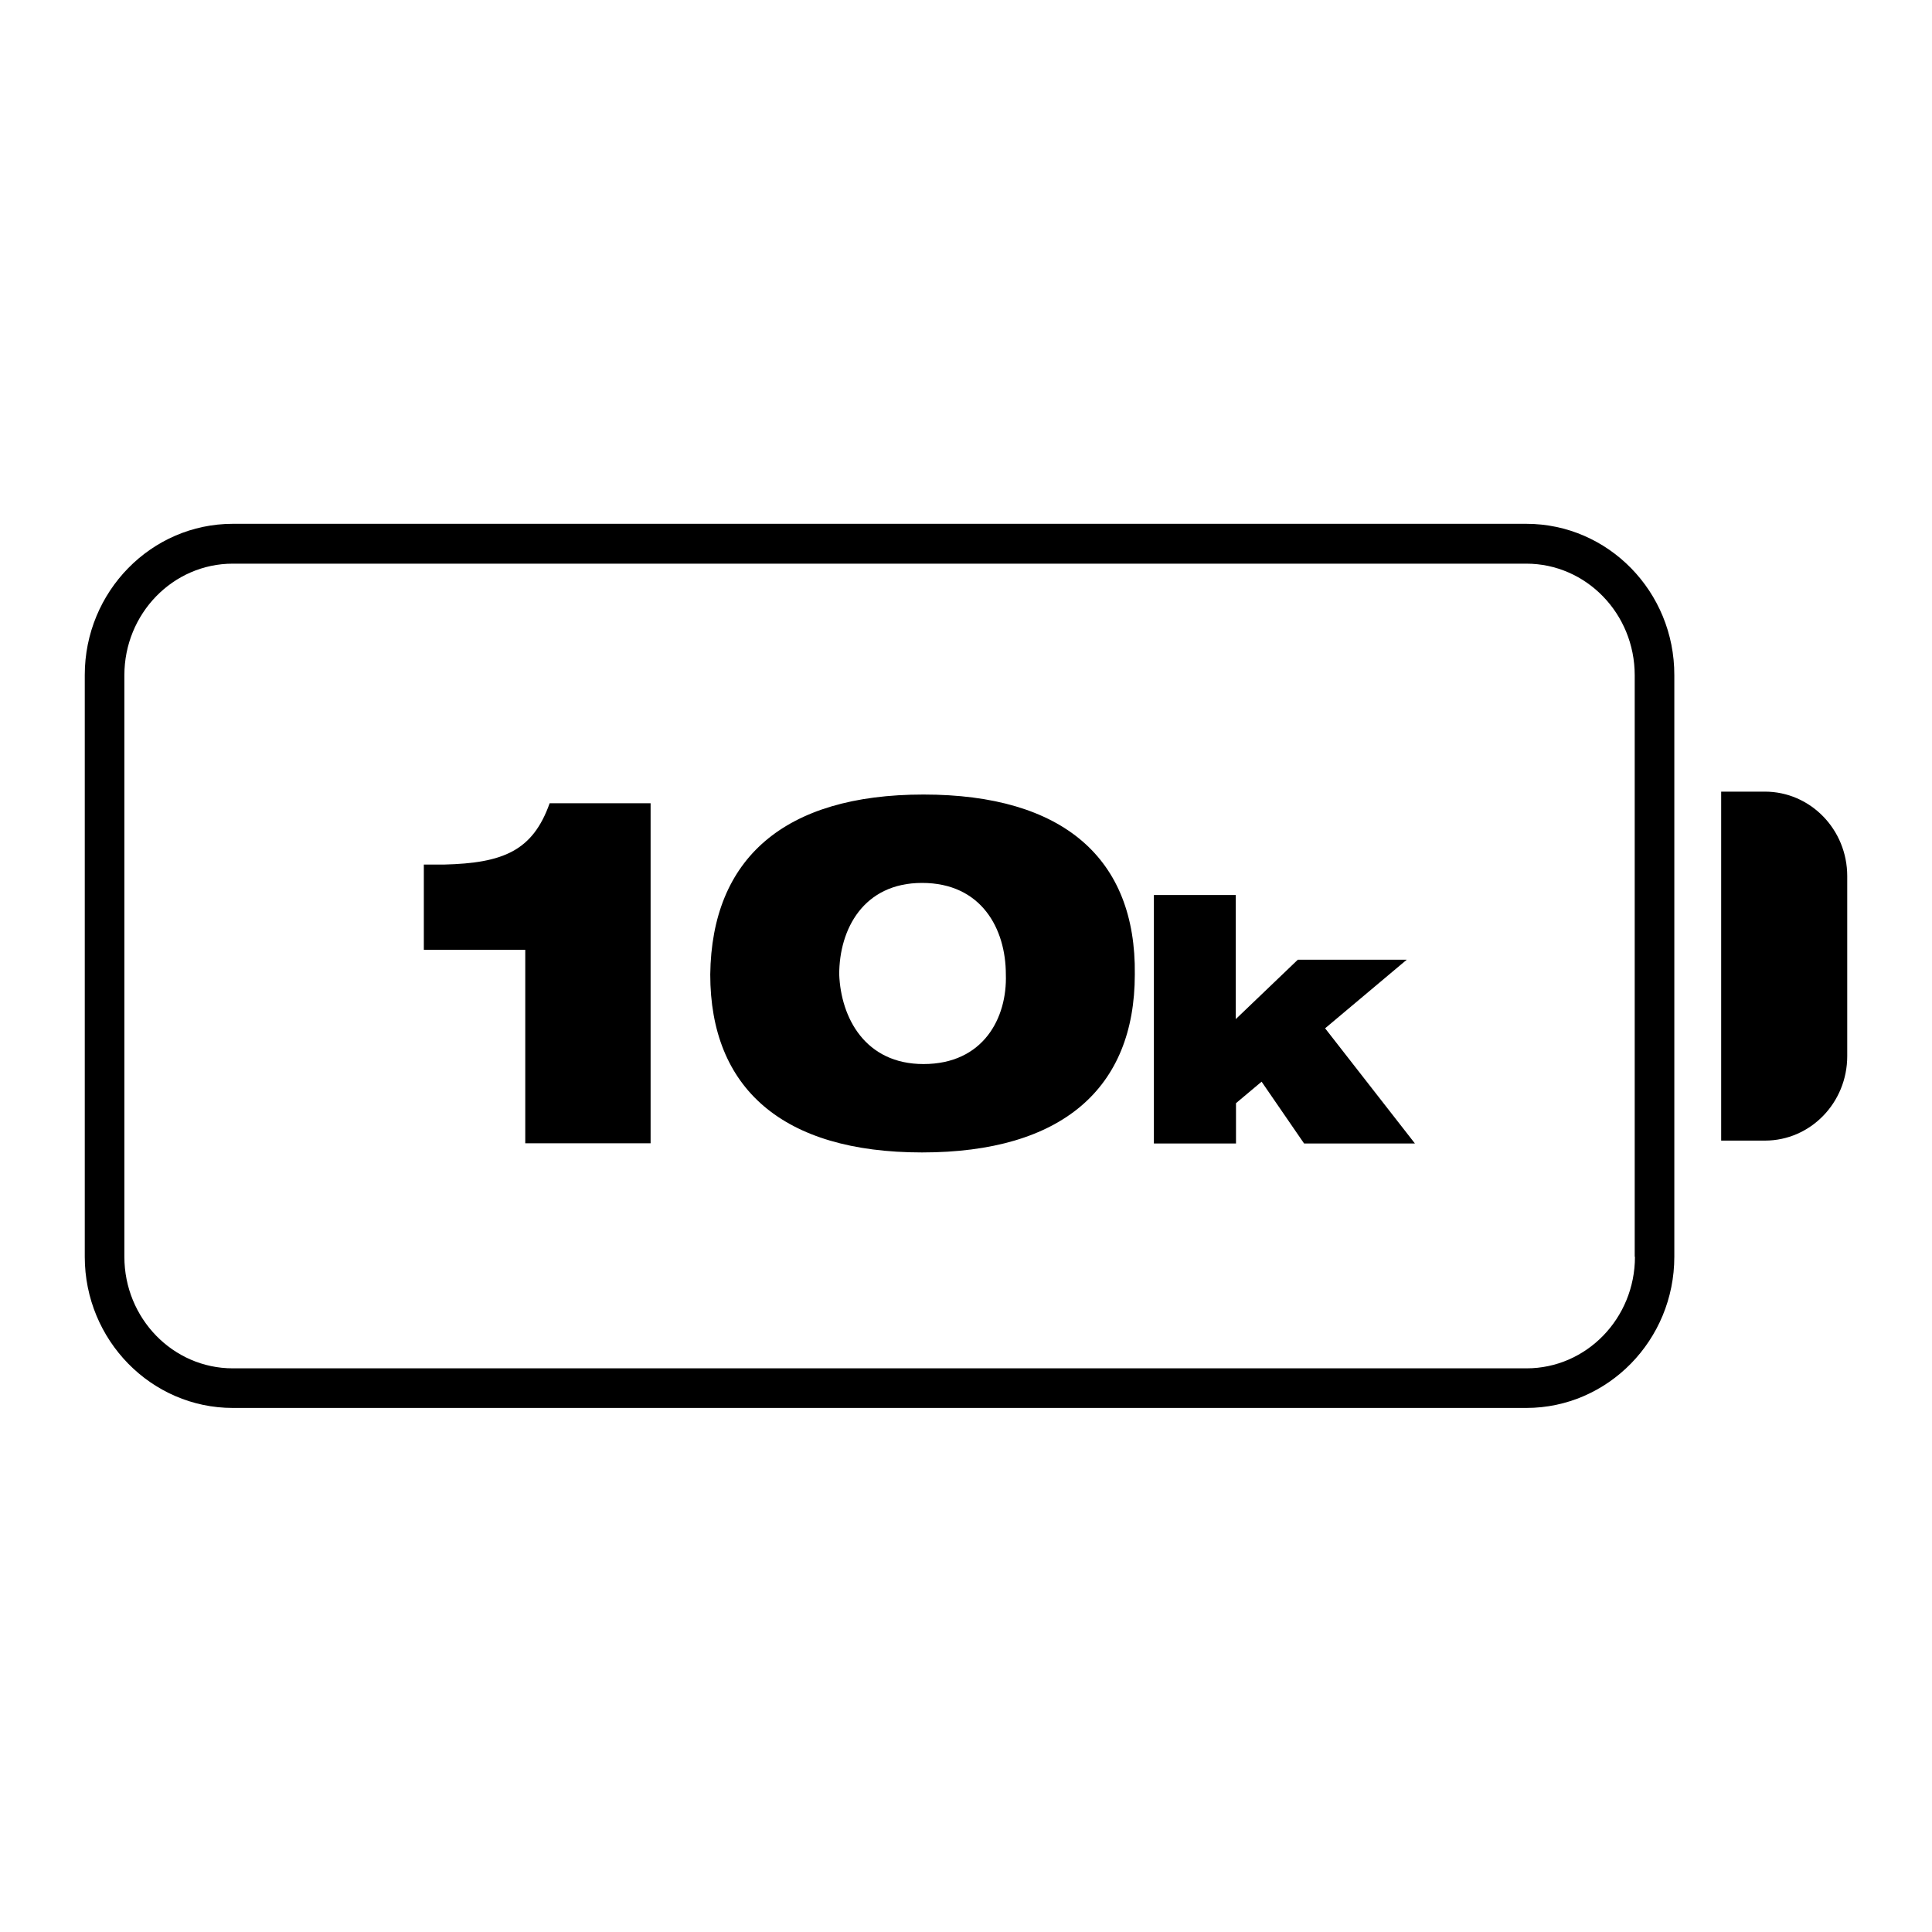
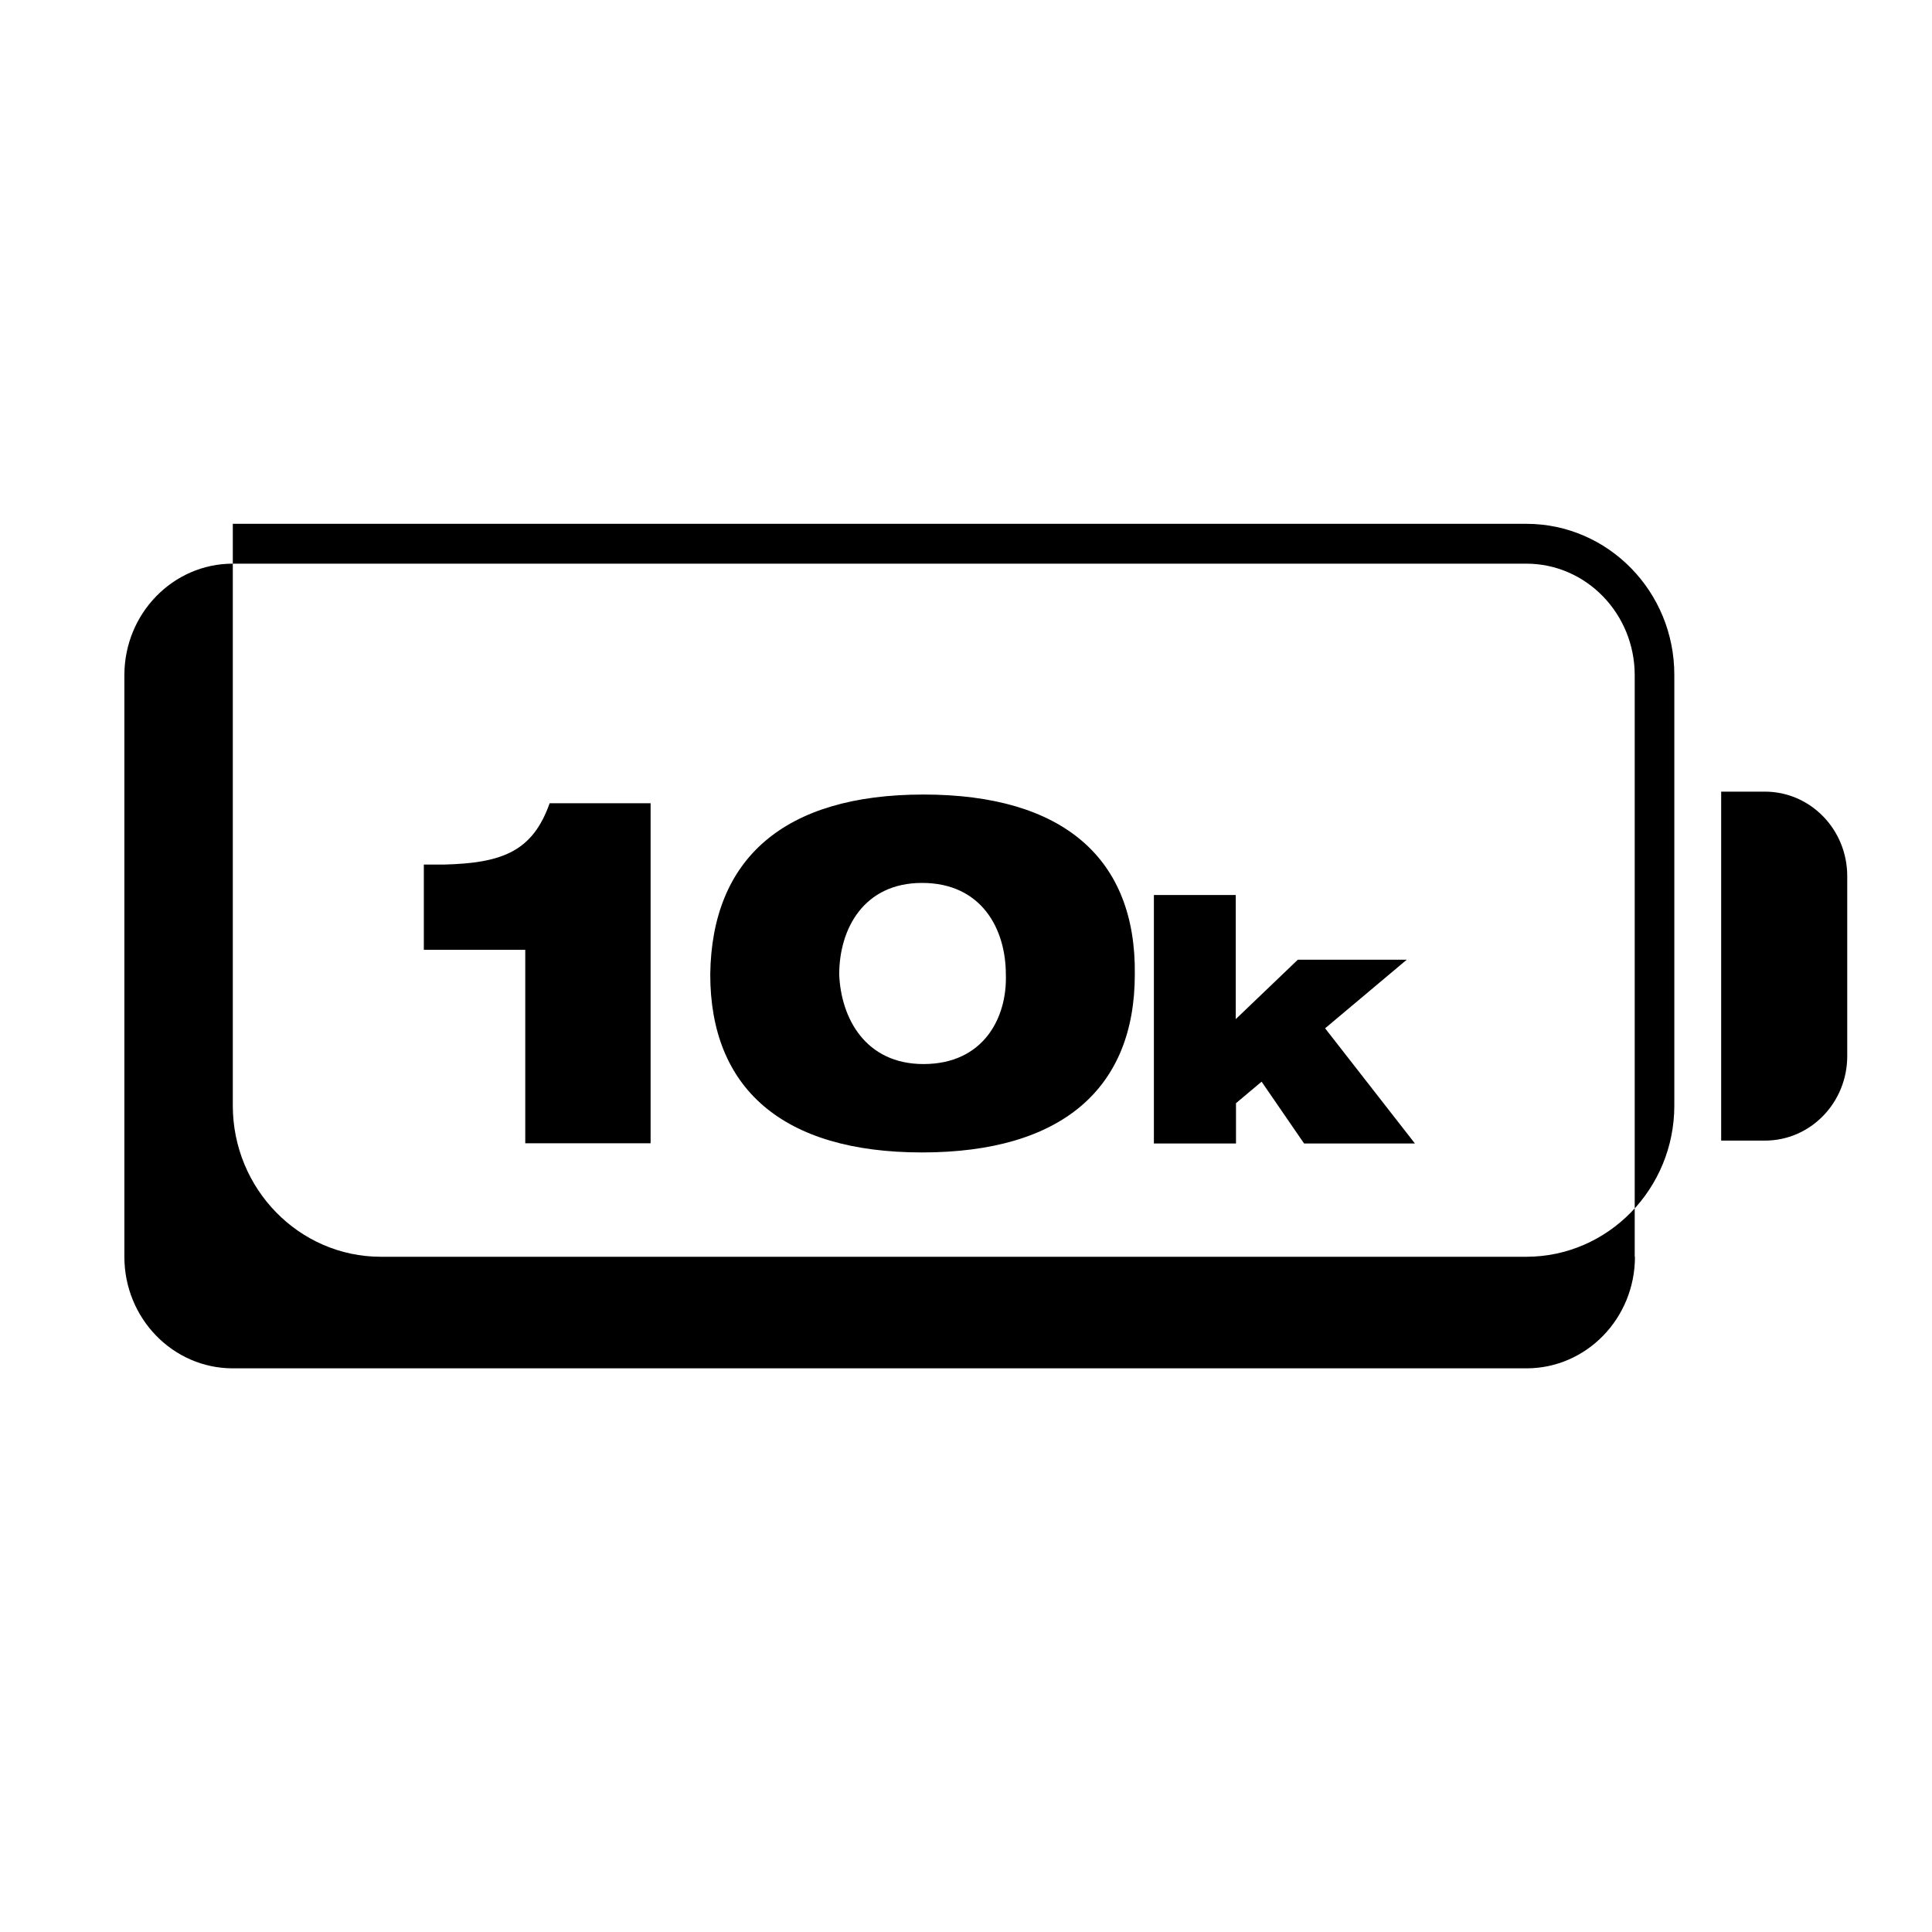
<svg xmlns="http://www.w3.org/2000/svg" xml:space="preserve" style="enable-background:new 0 0 80 80;" viewBox="0 0 80 80" y="0px" x="0px" version="1.1">
  <style type="text/css">
	.st0{display:none;}
	.st1{display:inline;fill:#FFFFFF;stroke:#000000;stroke-width:2;stroke-miterlimit:10;}
	.st2{stroke:#404040;stroke-width:1.5;stroke-miterlimit:10;}
	.st3{fill-rule:evenodd;clip-rule:evenodd;}
	.st4{clip-path:url(#SVGID_00000127748137179704936940000010168297498225306557_);}
	.st5{fill:#010101;}
	.st6{fill:none;stroke:#000000;stroke-width:1.5;stroke-linecap:round;stroke-linejoin:round;}
</style>
  <g id="Layer_2">
</g>
  <g class="st0" id="Layer_3">
</g>
  <g id="Layer_1">
-     <path d="M21.75,39.33h-4.2V35.8h0.83c2.46-0.06,3.68-0.57,4.38-2.54h4.18v14.08h-5.19V39.33z M38.24,32.9   c5.8,0,8.81,2.66,8.75,7.45c0,4.71-3.01,7.37-8.81,7.37c-5.78,0-8.77-2.66-8.77-7.37C29.47,35.56,32.46,32.9,38.24,32.9z    M38.24,44.06c2.48,0,3.47-1.91,3.41-3.71c0-1.89-1.01-3.79-3.47-3.79c-2.42,0-3.43,1.91-3.43,3.79   C34.82,42.15,35.83,44.06,38.24,44.06z M47.77,37.06h3.4v5.14l2.57-2.46h4.51l-3.38,2.84l3.72,4.77h-4.59l-1.76-2.56l-1.06,0.89   v1.67h-3.4V37.06z M63.2,21.69H9.64c-3.38,0-6.13,2.81-6.13,6.26v24.09c0,3.45,2.75,6.26,6.13,6.26H63.2   c3.38,0,6.13-2.81,6.13-6.26V27.96C69.34,24.5,66.59,21.69,63.2,21.69z M67.7,52.04c0,2.55-2.01,4.62-4.49,4.62H9.64   c-2.48,0-4.49-2.07-4.49-4.62V27.96c0-2.55,2.01-4.62,4.49-4.62H63.2c2.48,0,4.49,2.07,4.49,4.62V52.04z M73.08,32.78h-1.81v14.45   h1.81c1.89,0,3.41-1.57,3.41-3.5v-7.45C76.49,34.34,74.96,32.78,73.08,32.78z" />
+     <path d="M21.75,39.33h-4.2V35.8h0.83c2.46-0.06,3.68-0.57,4.38-2.54h4.18v14.08h-5.19V39.33z M38.24,32.9   c5.8,0,8.81,2.66,8.75,7.45c0,4.71-3.01,7.37-8.81,7.37c-5.78,0-8.77-2.66-8.77-7.37C29.47,35.56,32.46,32.9,38.24,32.9z    M38.24,44.06c2.48,0,3.47-1.91,3.41-3.71c0-1.89-1.01-3.79-3.47-3.79c-2.42,0-3.43,1.91-3.43,3.79   C34.82,42.15,35.83,44.06,38.24,44.06z M47.77,37.06h3.4v5.14l2.57-2.46h4.51l-3.38,2.84l3.72,4.77h-4.59l-1.76-2.56l-1.06,0.89   v1.67h-3.4V37.06z M63.2,21.69H9.64v24.09c0,3.45,2.75,6.26,6.13,6.26H63.2   c3.38,0,6.13-2.81,6.13-6.26V27.96C69.34,24.5,66.59,21.69,63.2,21.69z M67.7,52.04c0,2.55-2.01,4.62-4.49,4.62H9.64   c-2.48,0-4.49-2.07-4.49-4.62V27.96c0-2.55,2.01-4.62,4.49-4.62H63.2c2.48,0,4.49,2.07,4.49,4.62V52.04z M73.08,32.78h-1.81v14.45   h1.81c1.89,0,3.41-1.57,3.41-3.5v-7.45C76.49,34.34,74.96,32.78,73.08,32.78z" />
  </g>
  <g id="Layer_4">
</g>
</svg>